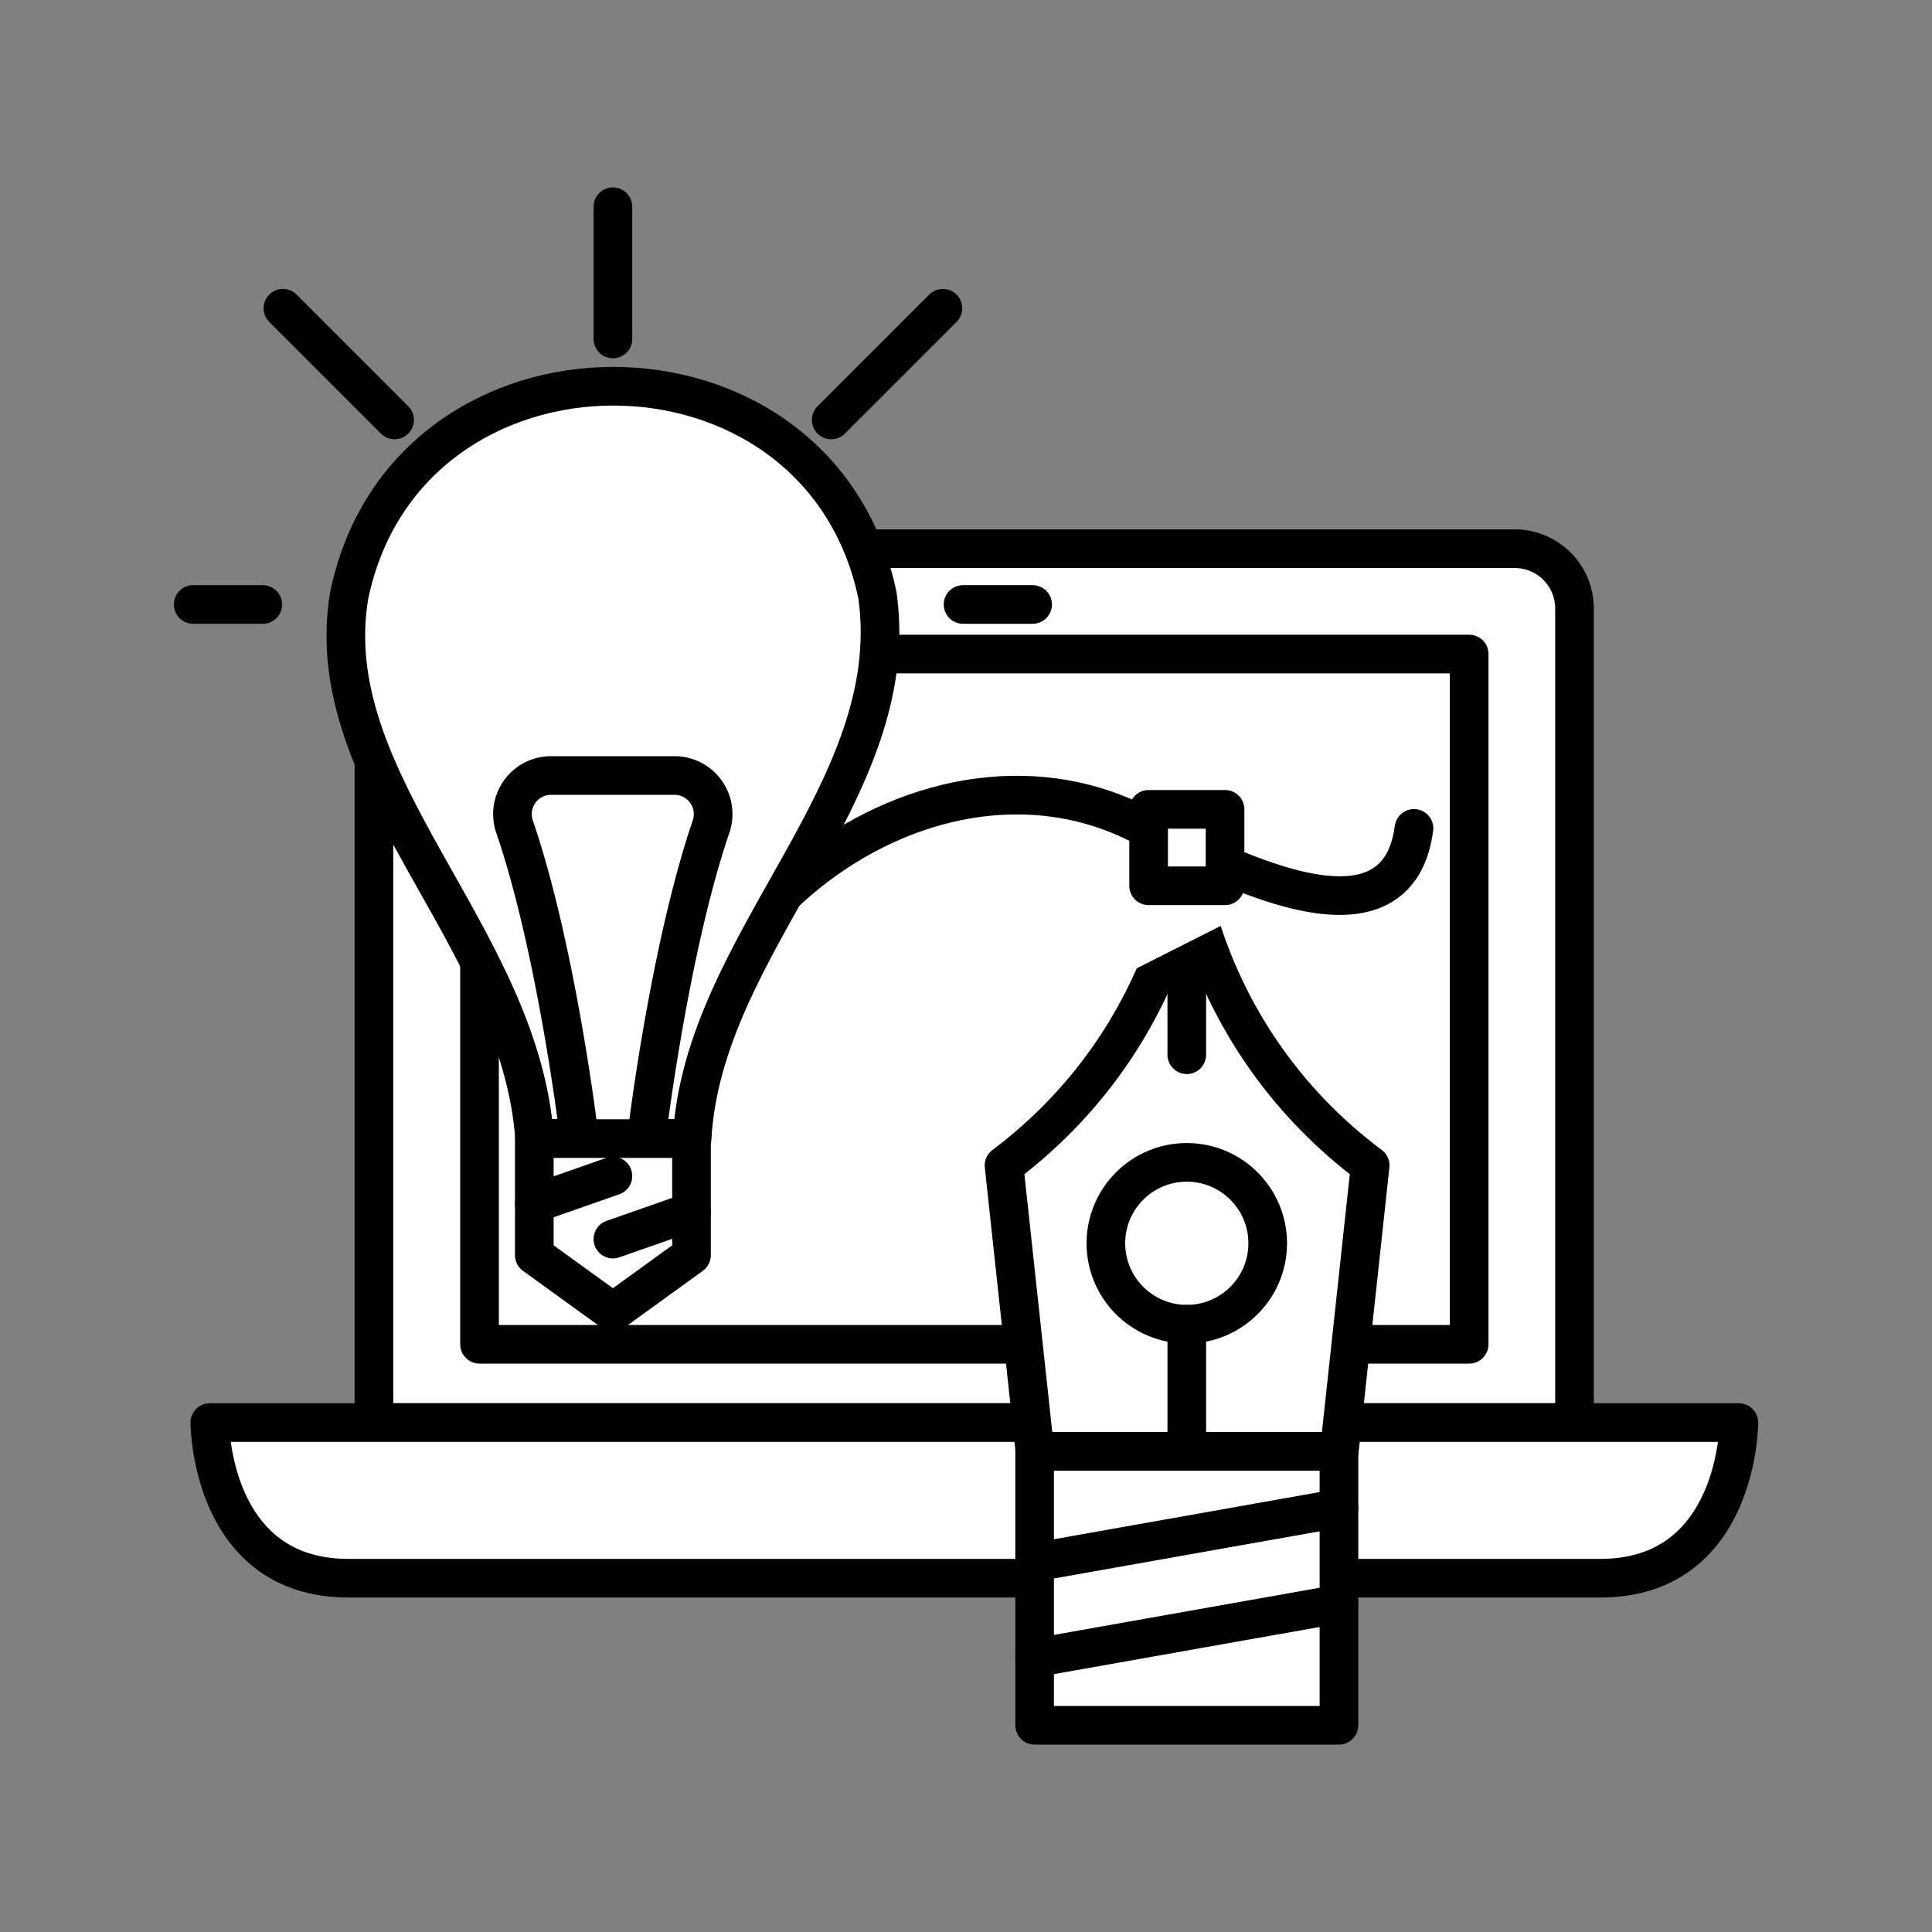
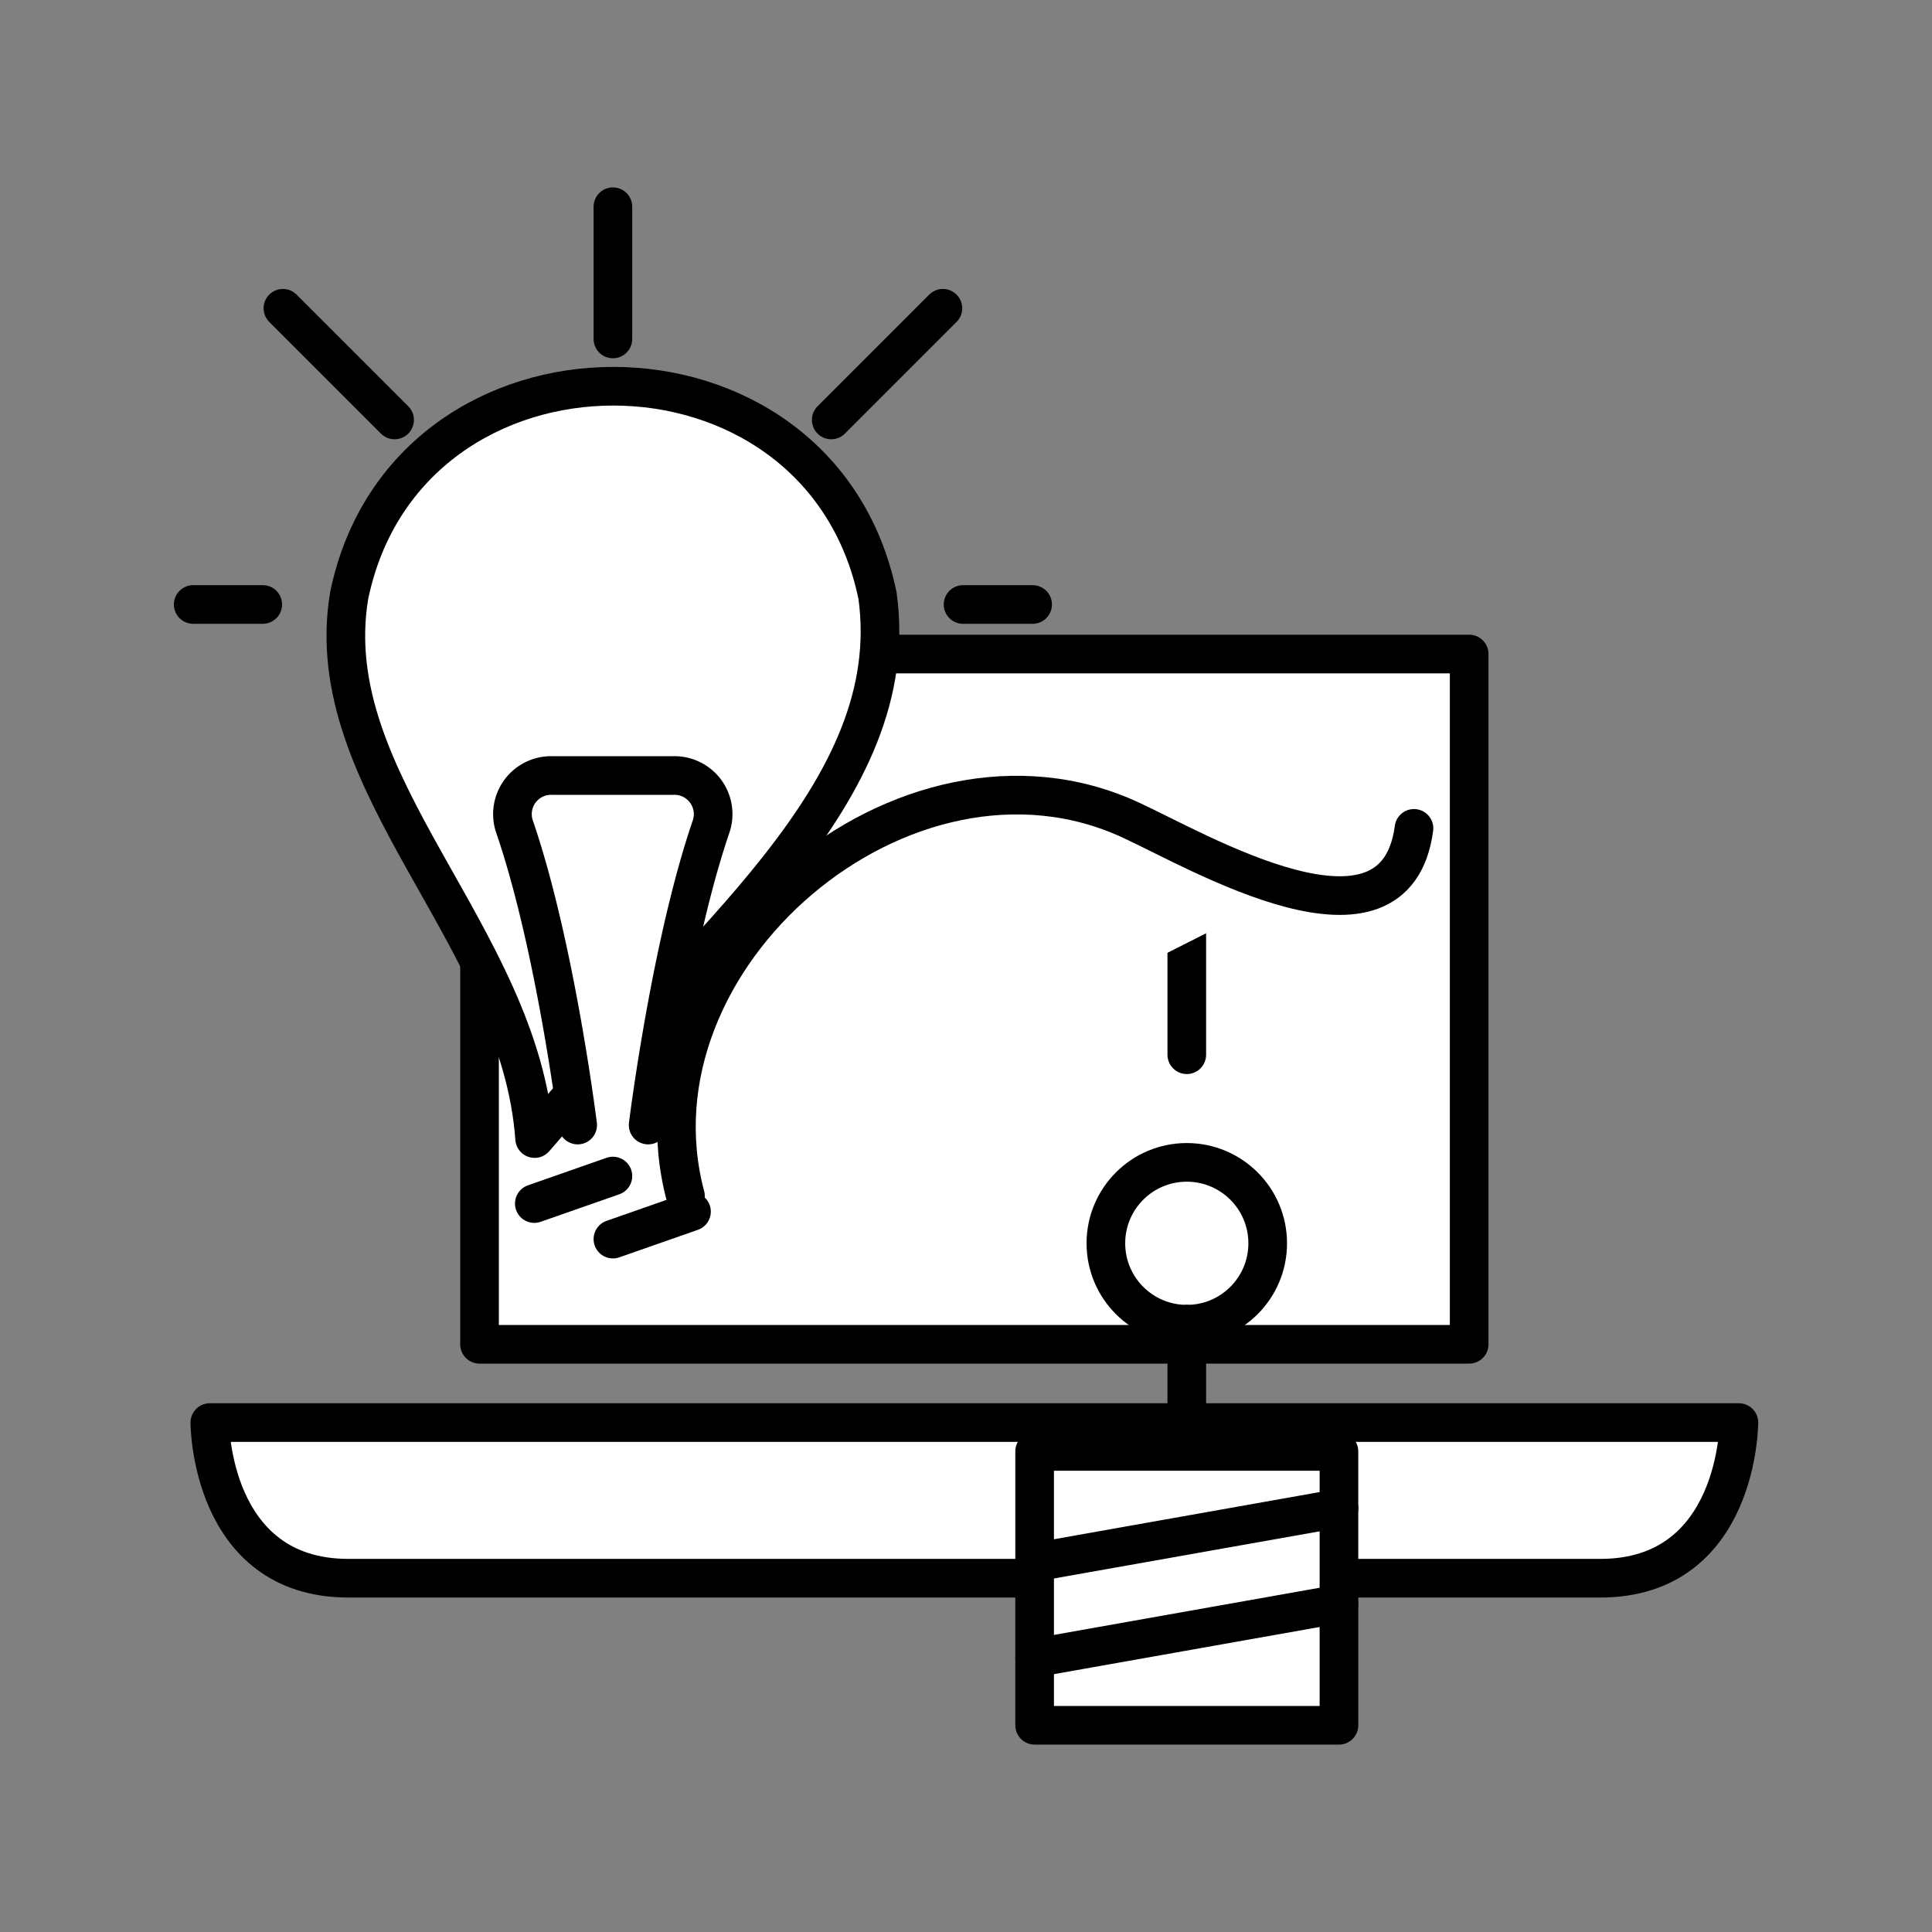
<svg xmlns="http://www.w3.org/2000/svg" id="_1" data-name=" 1" viewBox="0 0 250 250">
  <rect x="0" y="0" width="250" height="250" fill="#808080" stroke="none" />
  <defs>
    <style>.cls-1{fill:#fff;stroke:#000;stroke-linecap:round;stroke-linejoin:round;stroke-width:5px;}</style>
  </defs>
-   <path class="cls-1" d="M48.39,144.72v-66A7.74,7.74,0,0,1,56.13,71H196a7.74,7.74,0,0,1,7.74,7.74V184.08H48.39V144.72Z" />
  <path class="cls-1" d="M27.15,184.08s0,20.14,17.93,20.14h162c17.93,0,17.93-20.14,17.93-20.14Z" />
  <rect class="cls-1" x="62.05" y="84.63" width="128.06" height="89.32" />
-   <path class="cls-1" d="M153.57,111.94s-2.14,22.7-23.65,38.87l4,37h39.38l4-37C155.71,134.64,153.57,111.94,153.57,111.94Z" />
  <circle class="cls-1" cx="153.57" cy="160.88" r="10.47" />
  <line class="cls-1" x1="153.57" y1="171.35" x2="153.57" y2="187.81" />
  <line class="cls-1" x1="153.57" y1="111.94" x2="153.57" y2="136.48" />
  <rect class="cls-1" x="133.88" y="187.81" width="39.38" height="35.44" />
  <line class="cls-1" x1="133.88" y1="202.16" x2="173.26" y2="195.17" />
  <line class="cls-1" x1="133.88" y1="214.54" x2="173.26" y2="207.55" />
  <path class="cls-1" d="M88.7,154.77c-8.23-30.86,28.49-62.17,57.63-48.65,8.71,4,34.22,19.2,36.64,1.07" />
-   <rect class="cls-1" x="148.63" y="104.73" width="9.89" height="9.89" />
-   <path class="cls-1" d="M113.55,77.08c-7.46-36.14-60.92-36.13-68.37,0-4.07,24.37,22.12,43.9,24,70.25H89.56C90.93,121.94,117.07,102.45,113.55,77.08Z" />
+   <path class="cls-1" d="M113.55,77.08c-7.46-36.14-60.92-36.13-68.37,0-4.07,24.37,22.12,43.9,24,70.25C90.93,121.94,117.07,102.45,113.55,77.08Z" />
  <path class="cls-1" d="M83.87,145.58S86.74,122.4,92,107a5,5,0,0,0-4.76-6.65H71.35A5,5,0,0,0,66.59,107c5.29,15.4,8.16,38.58,8.16,38.58" />
  <line class="cls-1" x1="79.31" y1="43.86" x2="79.31" y2="26.75" />
  <line class="cls-1" x1="34" y1="78.22" x2="25" y2="78.22" />
  <line class="cls-1" x1="51.06" y1="54.34" x2="36.61" y2="39.89" />
  <line class="cls-1" x1="124.62" y1="78.22" x2="133.62" y2="78.22" />
  <line class="cls-1" x1="107.56" y1="54.34" x2="122.01" y2="39.89" />
-   <polygon class="cls-1" points="69.14 147.33 69.14 162.42 79.31 169.78 89.48 162.42 89.48 147.33 69.14 147.33" />
  <line class="cls-1" x1="69.14" y1="155.74" x2="79.31" y2="152.18" />
  <line class="cls-1" x1="79.31" y1="160.34" x2="89.48" y2="156.78" />
</svg>